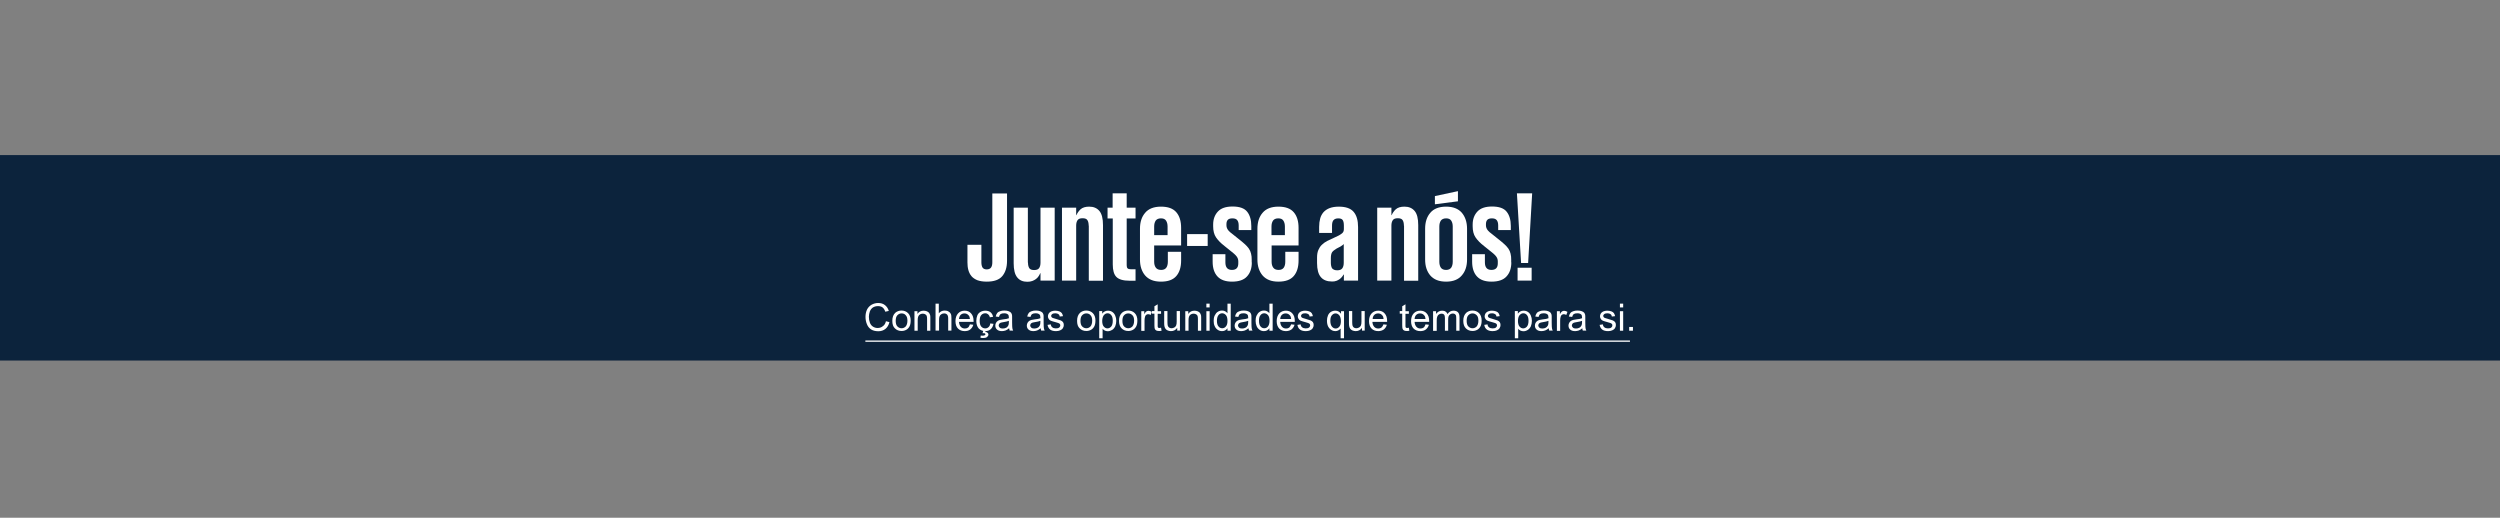
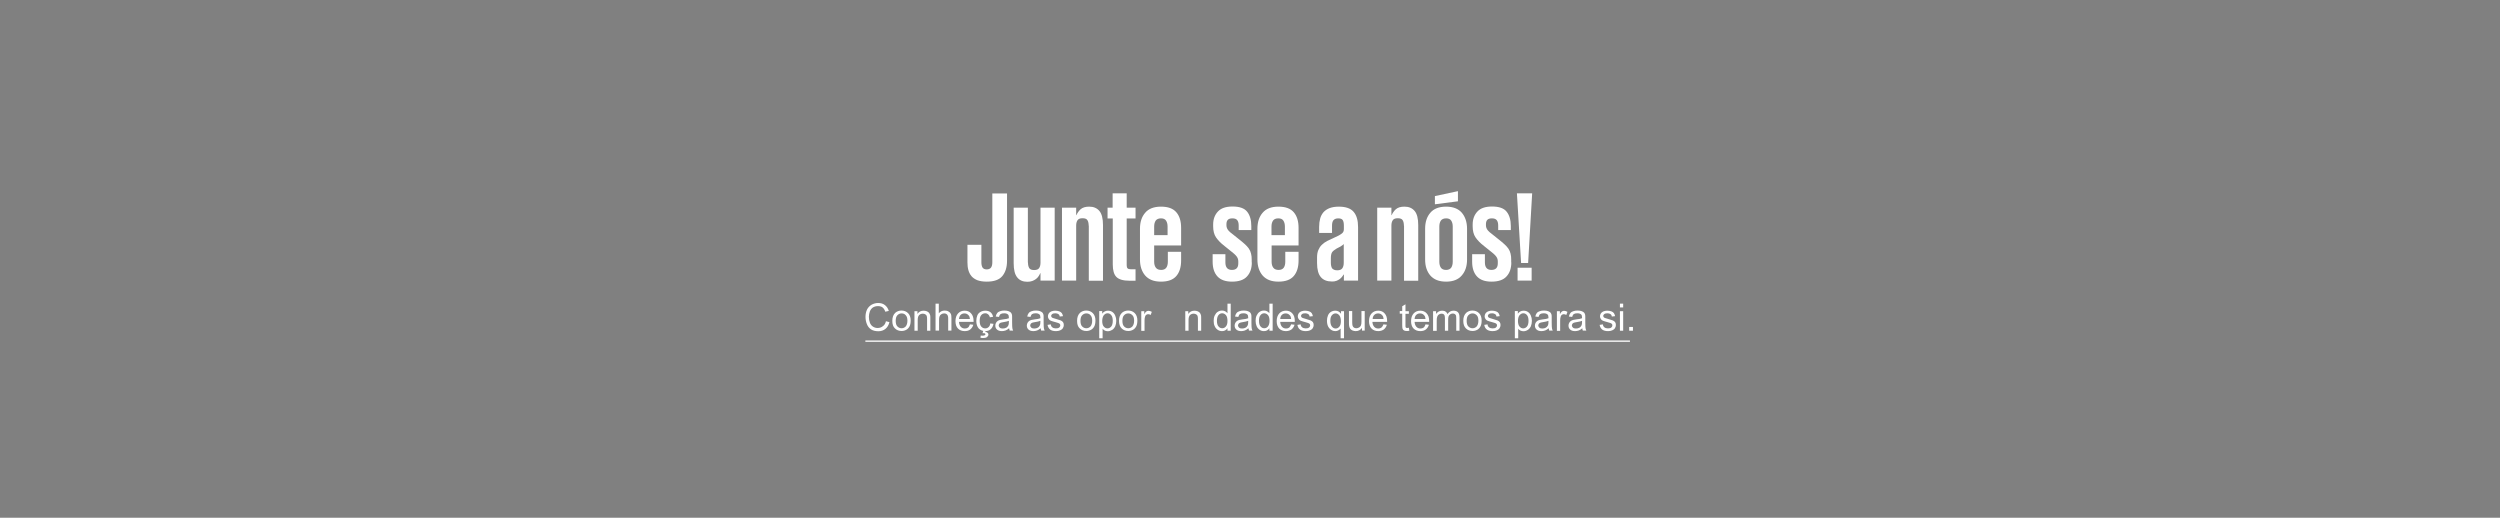
<svg xmlns="http://www.w3.org/2000/svg" version="1.1" id="Layer_1" x="0px" y="0px" viewBox="0 0 1920 397.6" style="enable-background:new 0 0 1920 397.6;" xml:space="preserve">
  <rect x="0" y="0" width="1920" height="397.6" fill="#808080" stroke="none" />
  <style type="text/css">
	.st0{fill:#1E49E2;}
	.st1{fill:#FD349C;}
	.st2{fill:#510DBC;}
	.st3{fill:#00B8F5;}
	.st4{fill:#0C233C;}
	.st5{fill:#929497;}
	.st6{fill:none;stroke:#FFFFFF;stroke-miterlimit:10;}
	.st7{fill:#FFFFFF;}
</style>
-   <rect x="-1.7" y="119.1" class="st4" width="1923.3" height="157.8" />
  <g>
    <path class="st7" d="M773.4,148.5v51.8c0,4.9-1.2,8.8-3.6,11.7c-2.4,2.9-6.4,4.3-12,4.3c-2.9,0-5.3-0.4-7.2-1.1   c-1.9-0.8-3.4-1.8-4.5-3.1c-1.1-1.3-1.9-2.9-2.4-4.7c-0.5-1.8-0.7-3.8-0.7-5.9V188h10.7v13.5c0,1.7,0.3,3,0.9,4   c0.6,0.9,1.7,1.4,3.2,1.4c1.5,0,2.6-0.5,3.3-1.4c0.7-1,1-2.3,1-4v-52.9H773.4z" />
    <path class="st7" d="M789.5,201.7c0,1.7,0.3,3.1,0.9,4.1c0.6,1.1,1.9,1.6,3.8,1.6c1.9,0,3.2-0.5,3.9-1.6c0.7-1.1,1-2.4,1-4.1v-42.2   H810v56h-10.9v-5.7h-0.2c-0.3,0.8-0.8,1.6-1.3,2.4c-0.5,0.8-1.2,1.5-2,2.1s-1.7,1.1-2.8,1.5c-1.1,0.4-2.4,0.6-3.8,0.6   c-3.4,0-6-1.1-7.8-3.4c-1.8-2.2-2.7-5.8-2.7-10.8v-42.7h10.9V201.7z" />
    <path class="st7" d="M836.1,173.3c0-1.7-0.3-3.1-0.9-4.1c-0.6-1.1-1.9-1.6-3.8-1.6c-1.9,0-3.2,0.5-3.9,1.6c-0.7,1.1-1,2.4-1,4.1   v42.2h-10.9v-56h10.9v5.7h0.2c0.7-1.6,1.7-3.1,3.2-4.5c1.5-1.3,3.7-2,6.6-2c3.4,0,6,1.1,7.9,3.4c1.8,2.2,2.7,5.8,2.7,10.8v42.7   h-10.9V173.3z" />
    <path class="st7" d="M850.5,159.5h4v-11h10.8v11h6.8v8.3h-6.8v35.9c0,1.1,0.2,1.9,0.7,2.4c0.5,0.5,1.4,0.7,2.6,0.7h3.5v8.8h-4.6   c-4.9,0-8.2-1-10.1-2.9c-1.9-1.9-2.8-5.1-2.8-9.6v-35.3h-4V159.5z" />
    <path class="st7" d="M907.1,193.4v6.6c0,5.1-1.2,9.1-3.7,12c-2.5,2.9-6.4,4.3-11.8,4.3c-2.7,0-5.1-0.4-7.1-1.2c-2-0.8-3.7-2-5-3.5   c-1.3-1.5-2.3-3.3-3-5.4c-0.7-2.1-1-4.4-1-6.9v-23.6c0-5.1,1.3-9.2,4-12.3c2.6-3.1,6.7-4.7,12.1-4.7c5.4,0,9.3,1.4,11.8,4.3   c2.5,2.9,3.7,6.9,3.7,12v13.5h-20.7V201c0,1.9,0.4,3.4,1.3,4.6c0.9,1.2,2.3,1.7,4.1,1.7c1.8,0,3.1-0.6,3.9-1.7   c0.8-1.1,1.2-2.7,1.2-4.6v-7.6H907.1z M886.4,180.6h10.3V174c0-1.9-0.4-3.4-1.2-4.6c-0.8-1.2-2.1-1.7-3.9-1.7c-1.8,0-3.2,0.6-4,1.7   c-0.8,1.2-1.2,2.7-1.2,4.6V180.6z" />
-     <path class="st7" d="M911.7,179.8h15.8v9.1h-15.8V179.8z" />
    <path class="st7" d="M961.4,201.5c0,4.5-1.2,8.1-3.7,10.8c-2.4,2.7-6.3,4-11.5,4c-5,0-8.7-1.3-11.2-4c-2.5-2.7-3.7-6.5-3.7-11.3   v-5.8h9.8v6.3c0,3.9,1.7,5.8,5,5.8c3.3,0,4.9-1.7,4.9-5v-1.6c0-1.4-0.4-2.6-1.3-3.8c-0.9-1.2-2.6-2.7-5.1-4.6l-4.1-3.3   c-2.9-2.2-5.1-4.5-6.6-6.7c-1.5-2.2-2.2-5.1-2.2-8.5v-1.4c0-4,1.2-7.3,3.6-9.9c2.4-2.6,6.1-3.9,11.3-3.9c5.3,0,9.1,1.3,11.2,4   c2.1,2.6,3.2,6.3,3.2,11v3.1h-9.7v-3.6c0-1.8-0.4-3.1-1.1-4c-0.7-0.9-1.9-1.4-3.7-1.4c-1.7,0-2.9,0.4-3.6,1.2c-0.7,0.8-1,1.9-1,3.2   v0.9c0,1.3,0.4,2.5,1.2,3.6c0.8,1.1,2.1,2.2,4,3.6l4,3.2c1.9,1.5,3.5,2.8,4.8,4c1.3,1.2,2.4,2.3,3.2,3.5c0.8,1.2,1.4,2.5,1.7,3.9   c0.4,1.4,0.5,3,0.5,4.9V201.5z" />
    <path class="st7" d="M997.3,193.4v6.6c0,5.1-1.2,9.1-3.7,12c-2.5,2.9-6.4,4.3-11.8,4.3c-2.7,0-5.1-0.4-7.1-1.2c-2-0.8-3.7-2-5-3.5   c-1.3-1.5-2.3-3.3-3-5.4c-0.7-2.1-1-4.4-1-6.9v-23.6c0-5.1,1.3-9.2,4-12.3c2.6-3.1,6.7-4.7,12.1-4.7c5.4,0,9.3,1.4,11.8,4.3   c2.5,2.9,3.7,6.9,3.7,12v13.5h-20.7V201c0,1.9,0.4,3.4,1.3,4.6c0.9,1.2,2.3,1.7,4.1,1.7c1.8,0,3.1-0.6,3.9-1.7   c0.8-1.1,1.2-2.7,1.2-4.6v-7.6H997.3z M976.5,180.6h10.3V174c0-1.9-0.4-3.4-1.2-4.6c-0.8-1.2-2.1-1.7-3.9-1.7c-1.8,0-3.2,0.6-4,1.7   c-0.8,1.2-1.2,2.7-1.2,4.6V180.6z" />
    <path class="st7" d="M1032.1,215.5v-4.6h-0.3c-0.3,0.6-0.7,1.2-1.2,1.8c-0.5,0.6-1.1,1.2-1.8,1.7c-0.7,0.5-1.6,1-2.5,1.3   c-1,0.4-2.1,0.5-3.3,0.5c-3.8,0-6.7-1.1-8.6-3.4c-1.9-2.2-2.9-5.8-2.9-10.8v-4.2c0-2.3,0.3-4.2,1-5.8c0.7-1.6,1.5-2.9,2.7-4   c1.1-1.1,2.5-2.1,4-2.9c1.6-0.8,3.3-1.6,5.1-2.4c1.6-0.7,3-1.4,4-1.9c1-0.6,1.8-1.1,2.4-1.6c0.6-0.5,0.9-1,1.1-1.5   c0.2-0.5,0.3-1.1,0.3-1.8v-2.6c0-2-0.3-3.4-0.9-4.3c-0.6-0.9-1.8-1.3-3.4-1.3c-1.7,0-2.9,0.5-3.7,1.4c-0.8,1-1.1,2.4-1.1,4.3v5.5   h-9.9v-4.7c0-2.4,0.3-4.5,0.8-6.4c0.5-1.9,1.4-3.5,2.6-4.9c1.2-1.3,2.8-2.4,4.7-3.1c1.9-0.7,4.2-1.1,7-1.1c5.3,0,9.1,1.3,11.4,4   s3.4,6.6,3.4,11.7v41.1H1032.1z M1027,207.6c2,0,3.3-0.6,4-1.7c0.7-1.1,1-2.5,1-4.2v-14.3c-0.2,0.3-0.4,0.5-0.7,0.7   c-0.3,0.2-0.6,0.4-1,0.7c-0.4,0.3-0.9,0.6-1.5,0.9c-0.6,0.3-1.4,0.7-2.3,1.2c-1.7,1-2.9,2-3.5,2.9c-0.6,1-0.9,2.5-0.9,4.5v3.5   c0,1.7,0.3,3.1,0.9,4.2C1023.8,207,1025.1,207.6,1027,207.6z" />
    <path class="st7" d="M1078.2,173.3c0-1.7-0.3-3.1-0.9-4.1c-0.6-1.1-1.9-1.6-3.8-1.6c-1.9,0-3.2,0.5-3.9,1.6c-0.7,1.1-1,2.4-1,4.1   v42.2h-10.9v-56h10.9v5.7h0.2c0.7-1.6,1.7-3.1,3.2-4.5c1.5-1.3,3.7-2,6.6-2c3.4,0,6,1.1,7.9,3.4c1.8,2.2,2.7,5.8,2.7,10.8v42.7   h-10.9V173.3z" />
    <path class="st7" d="M1110.6,216.3c-2.7,0-5.1-0.4-7.1-1.2c-2-0.8-3.7-2-5-3.5c-1.3-1.5-2.3-3.3-3-5.4c-0.7-2.1-1-4.4-1-6.9v-23.6   c0-5.1,1.3-9.2,4-12.3c2.6-3.1,6.7-4.7,12.1-4.7c5.4,0,9.4,1.6,12.1,4.7c2.6,3.1,4,7.2,4,12.3v23.6c0,5-1.3,9.1-4,12.2   C1120,214.7,1116,216.3,1110.6,216.3z M1119.7,154.6l-17.7,2.3v-6.3l17.7-3.8V154.6z M1110.6,207.3c1.8,0,3.1-0.6,3.9-1.7   c0.8-1.2,1.2-2.7,1.2-4.6v-27c0-1.9-0.4-3.4-1.2-4.6c-0.8-1.2-2.1-1.7-3.9-1.7c-1.8,0-3.2,0.6-4,1.7c-0.8,1.2-1.2,2.7-1.2,4.6v27   c0,1.9,0.4,3.4,1.2,4.6C1107.4,206.7,1108.7,207.3,1110.6,207.3z" />
    <path class="st7" d="M1160.7,201.5c0,4.5-1.2,8.1-3.7,10.8c-2.4,2.7-6.3,4-11.5,4c-5,0-8.7-1.3-11.2-4c-2.5-2.7-3.7-6.5-3.7-11.3   v-5.8h9.8v6.3c0,3.9,1.7,5.8,5,5.8c3.3,0,4.9-1.7,4.9-5v-1.6c0-1.4-0.4-2.6-1.3-3.8c-0.9-1.2-2.6-2.7-5.1-4.6l-4.1-3.3   c-2.9-2.2-5.1-4.5-6.6-6.7c-1.5-2.2-2.2-5.1-2.2-8.5v-1.4c0-4,1.2-7.3,3.6-9.9c2.4-2.6,6.1-3.9,11.3-3.9c5.3,0,9.1,1.3,11.2,4   c2.1,2.6,3.2,6.3,3.2,11v3.1h-9.7v-3.6c0-1.8-0.4-3.1-1.1-4c-0.7-0.9-1.9-1.4-3.7-1.4c-1.7,0-2.9,0.4-3.6,1.2c-0.7,0.8-1,1.9-1,3.2   v0.9c0,1.3,0.4,2.5,1.2,3.6c0.8,1.1,2.1,2.2,4,3.6l4,3.2c1.9,1.5,3.5,2.8,4.8,4c1.3,1.2,2.4,2.3,3.2,3.5c0.8,1.2,1.4,2.5,1.7,3.9   c0.4,1.4,0.5,3,0.5,4.9V201.5z" />
    <path class="st7" d="M1165,148.5h11.7l-3.1,53.5h-5.4L1165,148.5z M1165.5,205.6h10.8v9.9h-10.8V205.6z" />
  </g>
  <g>
    <path class="st7" d="M680.4,246.7l2.7,0.7c-0.6,2.3-1.6,4-3.1,5.2s-3.3,1.8-5.5,1.8c-2.2,0-4.1-0.5-5.5-1.4c-1.4-0.9-2.5-2.2-3.2-4   c-0.7-1.7-1.1-3.6-1.1-5.6c0-2.2,0.4-4,1.2-5.7c0.8-1.6,2-2.8,3.5-3.7c1.5-0.8,3.2-1.3,5-1.3c2.1,0,3.8,0.5,5.2,1.6   c1.4,1.1,2.4,2.5,3,4.5l-2.7,0.6c-0.5-1.5-1.2-2.6-2.1-3.3c-0.9-0.7-2.1-1-3.5-1c-1.6,0-2.9,0.4-4,1.1c-1.1,0.8-1.8,1.8-2.3,3.1   c-0.4,1.3-0.7,2.6-0.7,4c0,1.8,0.3,3.3,0.8,4.6c0.5,1.3,1.3,2.3,2.4,3c1.1,0.7,2.3,1,3.5,1c1.5,0,2.8-0.4,3.9-1.3   C679.3,249.7,680,248.4,680.4,246.7z" />
    <path class="st7" d="M685.3,246.4c0-2.8,0.8-4.8,2.3-6.2c1.3-1.1,2.9-1.7,4.7-1.7c2.1,0,3.8,0.7,5.1,2s2,3.2,2,5.6   c0,1.9-0.3,3.5-0.9,4.6c-0.6,1.1-1.4,2-2.5,2.6c-1.1,0.6-2.3,0.9-3.6,0.9c-2.1,0-3.8-0.7-5.1-2C685.9,250.9,685.3,249,685.3,246.4z    M687.9,246.4c0,1.9,0.4,3.4,1.3,4.3s1.9,1.4,3.2,1.4c1.3,0,2.3-0.5,3.2-1.4c0.8-1,1.3-2.4,1.3-4.4c0-1.9-0.4-3.3-1.3-4.2   c-0.8-1-1.9-1.4-3.2-1.4c-1.3,0-2.3,0.5-3.2,1.4S687.9,244.5,687.9,246.4z" />
    <path class="st7" d="M702.3,254v-15h2.3v2.1c1.1-1.7,2.7-2.5,4.8-2.5c0.9,0,1.7,0.2,2.5,0.5c0.8,0.3,1.3,0.8,1.7,1.3   c0.4,0.5,0.6,1.2,0.8,1.9c0.1,0.5,0.1,1.3,0.1,2.5v9.2H712v-9.1c0-1-0.1-1.8-0.3-2.3s-0.5-0.9-1.1-1.2c-0.5-0.3-1.1-0.5-1.8-0.5   c-1.1,0-2,0.3-2.8,1c-0.8,0.7-1.2,2-1.2,3.9v8.2H702.3z" />
    <path class="st7" d="M718.5,254v-20.8h2.5v7.4c1.2-1.4,2.7-2.1,4.5-2.1c1.1,0,2.1,0.2,2.9,0.7c0.8,0.4,1.4,1,1.8,1.8   c0.4,0.8,0.5,1.9,0.5,3.4v9.5h-2.5v-9.5c0-1.3-0.3-2.2-0.8-2.8c-0.6-0.6-1.3-0.9-2.3-0.9c-0.8,0-1.5,0.2-2.1,0.6   c-0.7,0.4-1.1,0.9-1.4,1.6c-0.3,0.7-0.4,1.6-0.4,2.8v8.2H718.5z" />
    <path class="st7" d="M744.9,249.1l2.6,0.3c-0.4,1.5-1.2,2.7-2.3,3.6s-2.6,1.3-4.3,1.3c-2.2,0-3.9-0.7-5.2-2s-1.9-3.3-1.9-5.7   c0-2.5,0.7-4.5,2-5.9s3-2.1,5.1-2.1c2,0,3.7,0.7,4.9,2.1c1.3,1.4,1.9,3.3,1.9,5.8c0,0.2,0,0.4,0,0.7h-11.2c0.1,1.7,0.6,2.9,1.4,3.8   c0.8,0.9,1.9,1.3,3.1,1.3c0.9,0,1.7-0.2,2.4-0.7S744.5,250.2,744.9,249.1z M736.5,245h8.4c-0.1-1.3-0.4-2.2-1-2.8   c-0.8-1-1.9-1.5-3.2-1.5c-1.2,0-2.2,0.4-3,1.2C737.1,242.6,736.6,243.7,736.5,245z" />
    <path class="st7" d="M760.5,248.4l2.5,0.3c-0.3,1.7-1,3.1-2.1,4.1c-1.1,1-2.5,1.5-4.2,1.5c-2.1,0-3.7-0.7-5-2   c-1.2-1.3-1.9-3.3-1.9-5.8c0-1.6,0.3-3,0.8-4.3c0.5-1.2,1.4-2.1,2.5-2.7c1.1-0.6,2.3-0.9,3.6-0.9c1.6,0,3,0.4,4,1.2   c1,0.8,1.7,2,2,3.5l-2.5,0.4c-0.2-1-0.7-1.8-1.3-2.3s-1.3-0.8-2.2-0.8c-1.3,0-2.3,0.5-3.1,1.4c-0.8,0.9-1.2,2.4-1.2,4.4   c0,2,0.4,3.5,1.2,4.4c0.8,0.9,1.8,1.4,3,1.4c1,0,1.8-0.3,2.5-0.9C759.9,250.7,760.4,249.7,760.5,248.4z M754.6,255.9l0.7-2.5h1.9   l-0.5,1.5c0.8,0.1,1.4,0.3,1.8,0.7s0.6,0.8,0.6,1.3c0,0.7-0.3,1.3-1,1.9s-1.7,0.8-3.1,0.8c-0.8,0-1.5-0.1-2-0.2l0.2-1.7   c0.6,0,1,0.1,1.3,0.1c0.9,0,1.5-0.1,1.9-0.4c0.3-0.2,0.4-0.4,0.4-0.7c0-0.2-0.1-0.3-0.2-0.5c-0.1-0.1-0.3-0.2-0.6-0.3   C755.8,255.9,755.3,255.9,754.6,255.9z" />
    <path class="st7" d="M775,252.1c-0.9,0.8-1.9,1.4-2.7,1.7c-0.9,0.3-1.8,0.5-2.8,0.5c-1.7,0-2.9-0.4-3.8-1.2   c-0.9-0.8-1.3-1.8-1.3-3.1c0-0.7,0.2-1.4,0.5-2c0.3-0.6,0.8-1.1,1.3-1.5c0.5-0.4,1.2-0.6,1.8-0.8c0.5-0.1,1.3-0.3,2.3-0.4   c2.1-0.2,3.6-0.5,4.5-0.9c0-0.3,0-0.6,0-0.7c0-1-0.2-1.8-0.7-2.2c-0.7-0.6-1.6-0.9-2.9-0.9c-1.2,0-2.1,0.2-2.7,0.6s-1,1.2-1.3,2.2   l-2.5-0.3c0.2-1.1,0.6-1.9,1.1-2.6s1.3-1.2,2.3-1.5c1-0.4,2.1-0.5,3.4-0.5c1.3,0,2.3,0.2,3.1,0.5c0.8,0.3,1.4,0.7,1.8,1.1   s0.6,1,0.8,1.7c0.1,0.4,0.1,1.2,0.1,2.4v3.4c0,2.4,0.1,3.9,0.2,4.5s0.3,1.2,0.6,1.8h-2.7C775.3,253.4,775.1,252.8,775,252.1z    M774.8,246.4c-0.9,0.4-2.3,0.7-4.2,1c-1,0.2-1.8,0.3-2.2,0.5c-0.4,0.2-0.8,0.5-1,0.8c-0.2,0.4-0.4,0.8-0.4,1.2   c0,0.7,0.3,1.2,0.8,1.7c0.5,0.5,1.3,0.7,2.3,0.7c1,0,1.9-0.2,2.6-0.6c0.8-0.4,1.3-1,1.7-1.8c0.3-0.6,0.4-1.4,0.4-2.5V246.4z" />
    <path class="st7" d="M799.2,252.1c-0.9,0.8-1.9,1.4-2.7,1.7c-0.9,0.3-1.8,0.5-2.8,0.5c-1.7,0-2.9-0.4-3.8-1.2   c-0.9-0.8-1.3-1.8-1.3-3.1c0-0.7,0.2-1.4,0.5-2c0.3-0.6,0.8-1.1,1.3-1.5c0.5-0.4,1.2-0.6,1.8-0.8c0.5-0.1,1.3-0.3,2.3-0.4   c2.1-0.2,3.6-0.5,4.5-0.9c0-0.3,0-0.6,0-0.7c0-1-0.2-1.8-0.7-2.2c-0.7-0.6-1.6-0.9-2.9-0.9c-1.2,0-2.1,0.2-2.7,0.6s-1,1.2-1.3,2.2   l-2.5-0.3c0.2-1.1,0.6-1.9,1.1-2.6s1.3-1.2,2.3-1.5c1-0.4,2.1-0.5,3.4-0.5c1.3,0,2.3,0.2,3.1,0.5c0.8,0.3,1.4,0.7,1.8,1.1   s0.6,1,0.8,1.7c0.1,0.4,0.1,1.2,0.1,2.4v3.4c0,2.4,0.1,3.9,0.2,4.5s0.3,1.2,0.6,1.8h-2.7C799.5,253.4,799.3,252.8,799.2,252.1z    M799,246.4c-0.9,0.4-2.3,0.7-4.2,1c-1,0.2-1.8,0.3-2.2,0.5c-0.4,0.2-0.8,0.5-1,0.8c-0.2,0.4-0.4,0.8-0.4,1.2   c0,0.7,0.3,1.2,0.8,1.7c0.5,0.5,1.3,0.7,2.3,0.7c1,0,1.9-0.2,2.6-0.6c0.8-0.4,1.3-1,1.7-1.8c0.3-0.6,0.4-1.4,0.4-2.5V246.4z" />
    <path class="st7" d="M804.5,249.5l2.5-0.4c0.1,1,0.5,1.8,1.2,2.3c0.6,0.5,1.6,0.8,2.7,0.8c1.2,0,2-0.2,2.6-0.7s0.8-1,0.8-1.7   c0-0.6-0.2-1-0.8-1.4c-0.3-0.2-1.2-0.5-2.6-0.9c-1.9-0.5-3.2-0.9-3.9-1.2s-1.3-0.8-1.6-1.4c-0.4-0.6-0.6-1.3-0.6-2   c0-0.7,0.2-1.3,0.5-1.9s0.7-1,1.3-1.4c0.4-0.3,0.9-0.5,1.6-0.7c0.7-0.2,1.4-0.3,2.2-0.3c1.2,0,2.2,0.2,3.1,0.5   c0.9,0.3,1.5,0.8,2,1.4c0.4,0.6,0.7,1.4,0.9,2.3l-2.5,0.3c-0.1-0.8-0.4-1.4-1-1.8c-0.5-0.4-1.3-0.7-2.3-0.7c-1.2,0-2,0.2-2.5,0.6   c-0.5,0.4-0.8,0.8-0.8,1.4c0,0.3,0.1,0.6,0.3,0.9c0.2,0.3,0.5,0.5,1,0.7c0.3,0.1,1,0.3,2.3,0.7c1.8,0.5,3.1,0.9,3.8,1.2   c0.7,0.3,1.3,0.8,1.7,1.3c0.4,0.6,0.6,1.3,0.6,2.2c0,0.8-0.2,1.6-0.7,2.4c-0.5,0.8-1.2,1.3-2.1,1.7c-0.9,0.4-2,0.6-3.2,0.6   c-2,0-3.4-0.4-4.5-1.2C805.5,252.3,804.8,251.1,804.5,249.5z" />
    <path class="st7" d="M827.2,246.4c0-2.8,0.8-4.8,2.3-6.2c1.3-1.1,2.9-1.7,4.7-1.7c2.1,0,3.8,0.7,5.1,2s2,3.2,2,5.6   c0,1.9-0.3,3.5-0.9,4.6c-0.6,1.1-1.4,2-2.5,2.6c-1.1,0.6-2.3,0.9-3.6,0.9c-2.1,0-3.8-0.7-5.1-2C827.8,250.9,827.2,249,827.2,246.4z    M829.8,246.4c0,1.9,0.4,3.4,1.3,4.3s1.9,1.4,3.2,1.4c1.3,0,2.3-0.5,3.2-1.4c0.8-1,1.3-2.4,1.3-4.4c0-1.9-0.4-3.3-1.3-4.2   c-0.8-1-1.9-1.4-3.2-1.4c-1.3,0-2.3,0.5-3.2,1.4S829.8,244.5,829.8,246.4z" />
    <path class="st7" d="M844.2,259.7v-20.8h2.3v2c0.5-0.8,1.2-1.3,1.9-1.7c0.7-0.4,1.5-0.6,2.5-0.6c1.3,0,2.4,0.3,3.4,1   s1.7,1.6,2.2,2.8c0.5,1.2,0.8,2.5,0.8,4c0,1.5-0.3,2.9-0.8,4.2c-0.6,1.2-1.4,2.2-2.4,2.8s-2.2,1-3.3,1c-0.8,0-1.6-0.2-2.3-0.5   c-0.7-0.4-1.2-0.8-1.7-1.4v7.3H844.2z M846.5,246.5c0,1.9,0.4,3.4,1.2,4.3s1.7,1.4,2.8,1.4c1.1,0,2.1-0.5,2.9-1.4   c0.8-1,1.2-2.4,1.2-4.5c0-1.9-0.4-3.4-1.2-4.3c-0.8-1-1.7-1.4-2.8-1.4c-1.1,0-2,0.5-2.9,1.5C847,243.1,846.5,244.6,846.5,246.5z" />
    <path class="st7" d="M859.4,246.4c0-2.8,0.8-4.8,2.3-6.2c1.3-1.1,2.9-1.7,4.7-1.7c2.1,0,3.8,0.7,5.1,2s2,3.2,2,5.6   c0,1.9-0.3,3.5-0.9,4.6c-0.6,1.1-1.4,2-2.5,2.6c-1.1,0.6-2.3,0.9-3.6,0.9c-2.1,0-3.8-0.7-5.1-2C860.1,250.9,859.4,249,859.4,246.4z    M862,246.4c0,1.9,0.4,3.4,1.3,4.3s1.9,1.4,3.2,1.4c1.3,0,2.3-0.5,3.2-1.4c0.8-1,1.3-2.4,1.3-4.4c0-1.9-0.4-3.3-1.3-4.2   s-1.9-1.4-3.2-1.4c-1.3,0-2.3,0.5-3.2,1.4S862,244.5,862,246.4z" />
    <path class="st7" d="M876.5,254v-15h2.3v2.3c0.6-1.1,1.1-1.8,1.6-2.1c0.5-0.3,1-0.5,1.6-0.5c0.9,0,1.7,0.3,2.6,0.8l-0.9,2.4   c-0.6-0.4-1.2-0.6-1.9-0.6c-0.6,0-1.1,0.2-1.5,0.5c-0.4,0.3-0.8,0.8-0.9,1.4c-0.3,0.9-0.4,1.9-0.4,3v7.9H876.5z" />
-     <path class="st7" d="M891.7,251.7l0.4,2.3c-0.7,0.2-1.4,0.2-1.9,0.2c-0.9,0-1.6-0.1-2.2-0.4c-0.5-0.3-0.9-0.7-1.1-1.2   c-0.2-0.5-0.3-1.5-0.3-3v-8.7h-1.9v-2h1.9v-3.7l2.5-1.5v5.3h2.6v2h-2.6v8.8c0,0.7,0,1.2,0.1,1.4s0.2,0.4,0.4,0.5   c0.2,0.1,0.5,0.2,0.9,0.2C890.9,251.8,891.2,251.7,891.7,251.7z" />
-     <path class="st7" d="M904.1,254v-2.2c-1.2,1.7-2.8,2.5-4.8,2.5c-0.9,0-1.7-0.2-2.5-0.5c-0.8-0.3-1.3-0.8-1.7-1.3   c-0.4-0.5-0.6-1.1-0.8-1.9c-0.1-0.5-0.2-1.3-0.2-2.4v-9.3h2.5v8.3c0,1.3,0.1,2.2,0.2,2.7c0.2,0.7,0.5,1.2,1,1.6   c0.5,0.4,1.2,0.6,1.9,0.6s1.5-0.2,2.2-0.6s1.1-0.9,1.4-1.6s0.4-1.7,0.4-2.9v-8.1h2.5v15H904.1z" />
    <path class="st7" d="M910.3,254v-15h2.3v2.1c1.1-1.7,2.7-2.5,4.8-2.5c0.9,0,1.7,0.2,2.5,0.5c0.8,0.3,1.3,0.8,1.7,1.3   c0.4,0.5,0.6,1.2,0.8,1.9c0.1,0.5,0.1,1.3,0.1,2.5v9.2H920v-9.1c0-1-0.1-1.8-0.3-2.3s-0.5-0.9-1.1-1.2c-0.5-0.3-1.1-0.5-1.8-0.5   c-1.1,0-2,0.3-2.8,1c-0.8,0.7-1.2,2-1.2,3.9v8.2H910.3z" />
-     <path class="st7" d="M926.5,236.1v-2.9h2.5v2.9H926.5z M926.5,254v-15h2.5v15H926.5z" />
    <path class="st7" d="M942.7,254v-1.9c-1,1.5-2.4,2.2-4.2,2.2c-1.2,0-2.3-0.3-3.3-1c-1-0.7-1.8-1.6-2.3-2.8   c-0.6-1.2-0.8-2.5-0.8-4.1c0-1.5,0.2-2.9,0.8-4.1s1.3-2.2,2.3-2.8c1-0.7,2.1-1,3.4-1c0.9,0,1.7,0.2,2.4,0.6   c0.7,0.4,1.3,0.9,1.7,1.5v-7.4h2.5V254H942.7z M934.6,246.4c0,1.9,0.4,3.4,1.2,4.3c0.8,1,1.8,1.4,2.9,1.4c1.1,0,2.1-0.5,2.8-1.4   c0.8-0.9,1.2-2.3,1.2-4.2c0-2.1-0.4-3.6-1.2-4.5s-1.8-1.4-2.9-1.4c-1.1,0-2.1,0.5-2.8,1.4C935,243,934.6,244.5,934.6,246.4z" />
    <path class="st7" d="M958.8,252.1c-0.9,0.8-1.9,1.4-2.7,1.7c-0.9,0.3-1.8,0.5-2.8,0.5c-1.7,0-2.9-0.4-3.8-1.2   c-0.9-0.8-1.3-1.8-1.3-3.1c0-0.7,0.2-1.4,0.5-2c0.3-0.6,0.8-1.1,1.3-1.5c0.5-0.4,1.2-0.6,1.8-0.8c0.5-0.1,1.3-0.3,2.3-0.4   c2.1-0.2,3.6-0.5,4.5-0.9c0-0.3,0-0.6,0-0.7c0-1-0.2-1.8-0.7-2.2c-0.7-0.6-1.6-0.9-2.9-0.9c-1.2,0-2.1,0.2-2.7,0.6s-1,1.2-1.3,2.2   l-2.5-0.3c0.2-1.1,0.6-1.9,1.1-2.6s1.3-1.2,2.3-1.5c1-0.4,2.1-0.5,3.4-0.5c1.3,0,2.3,0.2,3.1,0.5c0.8,0.3,1.4,0.7,1.8,1.1   s0.6,1,0.8,1.7c0.1,0.4,0.1,1.2,0.1,2.4v3.4c0,2.4,0.1,3.9,0.2,4.5s0.3,1.2,0.6,1.8h-2.7C959.1,253.4,958.9,252.8,958.8,252.1z    M958.6,246.4c-0.9,0.4-2.3,0.7-4.2,1c-1,0.2-1.8,0.3-2.2,0.5c-0.4,0.2-0.8,0.5-1,0.8c-0.2,0.4-0.4,0.8-0.4,1.2   c0,0.7,0.3,1.2,0.8,1.7c0.5,0.5,1.3,0.7,2.3,0.7c1,0,1.9-0.2,2.6-0.6c0.8-0.4,1.3-1,1.7-1.8c0.3-0.6,0.4-1.4,0.4-2.5V246.4z" />
    <path class="st7" d="M974.9,254v-1.9c-1,1.5-2.4,2.2-4.2,2.2c-1.2,0-2.3-0.3-3.3-1s-1.8-1.6-2.3-2.8s-0.8-2.5-0.8-4.1   c0-1.5,0.2-2.9,0.8-4.1s1.3-2.2,2.3-2.8c1-0.7,2.1-1,3.4-1c0.9,0,1.7,0.2,2.4,0.6c0.7,0.4,1.3,0.9,1.7,1.5v-7.4h2.5V254H974.9z    M966.9,246.4c0,1.9,0.4,3.4,1.2,4.3c0.8,1,1.8,1.4,2.9,1.4c1.1,0,2.1-0.5,2.8-1.4s1.2-2.3,1.2-4.2c0-2.1-0.4-3.6-1.2-4.5   s-1.8-1.4-2.9-1.4c-1.1,0-2.1,0.5-2.8,1.4C967.2,243,966.9,244.5,966.9,246.4z" />
    <path class="st7" d="M991.6,249.1l2.6,0.3c-0.4,1.5-1.2,2.7-2.3,3.6c-1.1,0.8-2.6,1.3-4.3,1.3c-2.2,0-3.9-0.7-5.2-2   c-1.3-1.4-1.9-3.3-1.9-5.7c0-2.5,0.7-4.5,2-5.9s3-2.1,5.1-2.1c2,0,3.7,0.7,4.9,2.1c1.3,1.4,1.9,3.3,1.9,5.8c0,0.2,0,0.4,0,0.7   h-11.2c0.1,1.7,0.6,2.9,1.4,3.8c0.8,0.9,1.9,1.3,3.1,1.3c0.9,0,1.7-0.2,2.4-0.7C990.7,251,991.2,250.2,991.6,249.1z M983.2,245h8.4   c-0.1-1.3-0.4-2.2-1-2.8c-0.8-1-1.9-1.5-3.2-1.5c-1.2,0-2.2,0.4-3,1.2C983.7,242.6,983.3,243.7,983.2,245z" />
    <path class="st7" d="M996.4,249.5l2.5-0.4c0.1,1,0.5,1.8,1.2,2.3c0.6,0.5,1.6,0.8,2.7,0.8c1.2,0,2-0.2,2.6-0.7s0.8-1,0.8-1.7   c0-0.6-0.2-1-0.8-1.4c-0.3-0.2-1.2-0.5-2.6-0.9c-1.9-0.5-3.2-0.9-3.9-1.2c-0.7-0.3-1.3-0.8-1.6-1.4c-0.4-0.6-0.6-1.3-0.6-2   c0-0.7,0.2-1.3,0.5-1.9c0.3-0.6,0.7-1,1.3-1.4c0.4-0.3,0.9-0.5,1.6-0.7c0.7-0.2,1.4-0.3,2.2-0.3c1.2,0,2.2,0.2,3.1,0.5   s1.6,0.8,2,1.4c0.4,0.6,0.7,1.4,0.9,2.3l-2.5,0.3c-0.1-0.8-0.4-1.4-1-1.8s-1.3-0.7-2.3-0.7c-1.2,0-2,0.2-2.5,0.6   c-0.5,0.4-0.8,0.8-0.8,1.4c0,0.3,0.1,0.6,0.3,0.9c0.2,0.3,0.5,0.5,1,0.7c0.3,0.1,1,0.3,2.3,0.7c1.8,0.5,3.1,0.9,3.8,1.2   s1.3,0.8,1.7,1.3c0.4,0.6,0.6,1.3,0.6,2.2c0,0.8-0.2,1.6-0.7,2.4c-0.5,0.8-1.2,1.3-2.1,1.7c-0.9,0.4-2,0.6-3.2,0.6   c-2,0-3.4-0.4-4.5-1.2C997.3,252.3,996.7,251.1,996.4,249.5z" />
    <path class="st7" d="M1029.6,259.7v-7.4c-0.4,0.6-1,1-1.7,1.4c-0.7,0.4-1.5,0.6-2.3,0.6c-1.8,0-3.3-0.7-4.6-2.1   c-1.3-1.4-1.9-3.4-1.9-5.9c0-1.5,0.3-2.9,0.8-4.1c0.5-1.2,1.3-2.1,2.3-2.7c1-0.6,2.1-0.9,3.3-0.9c1.9,0,3.3,0.8,4.4,2.4v-2h2.3   v20.8H1029.6z M1021.7,246.4c0,1.9,0.4,3.4,1.2,4.4c0.8,1,1.8,1.5,2.9,1.5c1.1,0,2-0.5,2.8-1.4c0.8-0.9,1.2-2.3,1.2-4.2   c0-2-0.4-3.5-1.2-4.5c-0.8-1-1.8-1.5-2.9-1.5c-1.1,0-2,0.5-2.8,1.4S1021.7,244.4,1021.7,246.4z" />
    <path class="st7" d="M1046,254v-2.2c-1.2,1.7-2.8,2.5-4.8,2.5c-0.9,0-1.7-0.2-2.5-0.5s-1.3-0.8-1.7-1.3c-0.4-0.5-0.6-1.1-0.8-1.9   c-0.1-0.5-0.2-1.3-0.2-2.4v-9.3h2.5v8.3c0,1.3,0.1,2.2,0.2,2.7c0.2,0.7,0.5,1.2,1,1.6c0.5,0.4,1.2,0.6,1.9,0.6   c0.8,0,1.5-0.2,2.2-0.6c0.7-0.4,1.1-0.9,1.4-1.6c0.3-0.7,0.4-1.7,0.4-2.9v-8.1h2.5v15H1046z" />
    <path class="st7" d="M1062.5,249.1l2.6,0.3c-0.4,1.5-1.2,2.7-2.3,3.6c-1.1,0.8-2.6,1.3-4.3,1.3c-2.2,0-3.9-0.7-5.2-2   c-1.3-1.4-1.9-3.3-1.9-5.7c0-2.5,0.7-4.5,2-5.9s3-2.1,5.1-2.1c2,0,3.7,0.7,4.9,2.1c1.3,1.4,1.9,3.3,1.9,5.8c0,0.2,0,0.4,0,0.7H1054   c0.1,1.7,0.6,2.9,1.4,3.8c0.8,0.9,1.9,1.3,3.1,1.3c0.9,0,1.7-0.2,2.4-0.7C1061.6,251,1062.1,250.2,1062.5,249.1z M1054.2,245h8.4   c-0.1-1.3-0.4-2.2-1-2.8c-0.8-1-1.9-1.5-3.2-1.5c-1.2,0-2.2,0.4-3,1.2C1054.7,242.6,1054.2,243.7,1054.2,245z" />
    <path class="st7" d="M1082,251.7l0.4,2.3c-0.7,0.2-1.4,0.2-1.9,0.2c-0.9,0-1.6-0.1-2.2-0.4c-0.5-0.3-0.9-0.7-1.1-1.2   s-0.3-1.5-0.3-3v-8.7h-1.9v-2h1.9v-3.7l2.5-1.5v5.3h2.6v2h-2.6v8.8c0,0.7,0,1.2,0.1,1.4s0.2,0.4,0.4,0.5c0.2,0.1,0.5,0.2,0.9,0.2   C1081.1,251.8,1081.5,251.7,1082,251.7z" />
    <path class="st7" d="M1094.8,249.1l2.6,0.3c-0.4,1.5-1.2,2.7-2.3,3.6s-2.6,1.3-4.3,1.3c-2.2,0-3.9-0.7-5.2-2s-1.9-3.3-1.9-5.7   c0-2.5,0.7-4.5,2-5.9s3-2.1,5.1-2.1c2,0,3.7,0.7,4.9,2.1c1.3,1.4,1.9,3.3,1.9,5.8c0,0.2,0,0.4,0,0.7h-11.2c0.1,1.7,0.6,2.9,1.4,3.8   c0.8,0.9,1.9,1.3,3.1,1.3c0.9,0,1.7-0.2,2.4-0.7S1094.4,250.2,1094.8,249.1z M1086.4,245h8.4c-0.1-1.3-0.4-2.2-1-2.8   c-0.8-1-1.9-1.5-3.2-1.5c-1.2,0-2.2,0.4-3,1.2C1086.9,242.6,1086.5,243.7,1086.4,245z" />
    <path class="st7" d="M1100.6,254v-15h2.3v2.1c0.5-0.7,1.1-1.3,1.9-1.8c0.8-0.4,1.7-0.7,2.7-0.7c1.1,0,2,0.2,2.7,0.7   c0.7,0.5,1.2,1.1,1.5,1.9c1.2-1.8,2.7-2.6,4.6-2.6c1.5,0,2.6,0.4,3.4,1.2c0.8,0.8,1.2,2.1,1.2,3.8V254h-2.5v-9.5   c0-1-0.1-1.8-0.2-2.2s-0.5-0.8-0.9-1.1c-0.4-0.3-0.9-0.4-1.5-0.4c-1.1,0-1.9,0.4-2.6,1.1s-1,1.8-1,3.4v8.7h-2.5v-9.8   c0-1.1-0.2-2-0.6-2.5s-1.1-0.8-2-0.8c-0.7,0-1.4,0.2-2,0.6c-0.6,0.4-1,0.9-1.3,1.7c-0.3,0.7-0.4,1.8-0.4,3.1v7.8H1100.6z" />
    <path class="st7" d="M1123.8,246.4c0-2.8,0.8-4.8,2.3-6.2c1.3-1.1,2.9-1.7,4.7-1.7c2.1,0,3.8,0.7,5.1,2s2,3.2,2,5.6   c0,1.9-0.3,3.5-0.9,4.6c-0.6,1.1-1.4,2-2.5,2.6c-1.1,0.6-2.3,0.9-3.6,0.9c-2.1,0-3.8-0.7-5.1-2   C1124.5,250.9,1123.8,249,1123.8,246.4z M1126.4,246.4c0,1.9,0.4,3.4,1.3,4.3s1.9,1.4,3.2,1.4c1.3,0,2.3-0.5,3.2-1.4   c0.8-1,1.3-2.4,1.3-4.4c0-1.9-0.4-3.3-1.3-4.2s-1.9-1.4-3.2-1.4c-1.3,0-2.3,0.5-3.2,1.4S1126.4,244.5,1126.4,246.4z" />
    <path class="st7" d="M1139.9,249.5l2.5-0.4c0.1,1,0.5,1.8,1.2,2.3c0.6,0.5,1.6,0.8,2.7,0.8c1.2,0,2-0.2,2.6-0.7s0.8-1,0.8-1.7   c0-0.6-0.2-1-0.8-1.4c-0.3-0.2-1.2-0.5-2.6-0.9c-1.9-0.5-3.2-0.9-3.9-1.2c-0.7-0.3-1.3-0.8-1.6-1.4c-0.4-0.6-0.6-1.3-0.6-2   c0-0.7,0.2-1.3,0.5-1.9c0.3-0.6,0.7-1,1.3-1.4c0.4-0.3,0.9-0.5,1.6-0.7c0.7-0.2,1.4-0.3,2.2-0.3c1.2,0,2.2,0.2,3.1,0.5   s1.6,0.8,2,1.4c0.4,0.6,0.7,1.4,0.9,2.3l-2.5,0.3c-0.1-0.8-0.4-1.4-1-1.8s-1.3-0.7-2.3-0.7c-1.2,0-2,0.2-2.5,0.6   c-0.5,0.4-0.8,0.8-0.8,1.4c0,0.3,0.1,0.6,0.3,0.9c0.2,0.3,0.5,0.5,1,0.7c0.3,0.1,1,0.3,2.3,0.7c1.8,0.5,3.1,0.9,3.8,1.2   s1.3,0.8,1.7,1.3c0.4,0.6,0.6,1.3,0.6,2.2c0,0.8-0.2,1.6-0.7,2.4c-0.5,0.8-1.2,1.3-2.1,1.7c-0.9,0.4-2,0.6-3.2,0.6   c-2,0-3.4-0.4-4.5-1.2C1140.8,252.3,1140.2,251.1,1139.9,249.5z" />
    <path class="st7" d="M1163.4,259.7v-20.8h2.3v2c0.5-0.8,1.2-1.3,1.9-1.7c0.7-0.4,1.5-0.6,2.5-0.6c1.3,0,2.4,0.3,3.4,1   c1,0.7,1.7,1.6,2.2,2.8c0.5,1.2,0.8,2.5,0.8,4c0,1.5-0.3,2.9-0.8,4.2c-0.6,1.2-1.4,2.2-2.4,2.8c-1.1,0.7-2.2,1-3.3,1   c-0.8,0-1.6-0.2-2.3-0.5s-1.2-0.8-1.7-1.4v7.3H1163.4z M1165.8,246.5c0,1.9,0.4,3.4,1.2,4.3c0.8,0.9,1.7,1.4,2.8,1.4   c1.1,0,2.1-0.5,2.9-1.4c0.8-1,1.2-2.4,1.2-4.5c0-1.9-0.4-3.4-1.2-4.3c-0.8-1-1.7-1.4-2.8-1.4c-1.1,0-2,0.5-2.9,1.5   C1166.2,243.1,1165.8,244.6,1165.8,246.5z" />
    <path class="st7" d="M1189.4,252.1c-0.9,0.8-1.9,1.4-2.7,1.7c-0.9,0.3-1.8,0.5-2.8,0.5c-1.7,0-2.9-0.4-3.8-1.2   c-0.9-0.8-1.3-1.8-1.3-3.1c0-0.7,0.2-1.4,0.5-2c0.3-0.6,0.8-1.1,1.3-1.5s1.2-0.6,1.8-0.8c0.5-0.1,1.3-0.3,2.3-0.4   c2.1-0.2,3.6-0.5,4.5-0.9c0-0.3,0-0.6,0-0.7c0-1-0.2-1.8-0.7-2.2c-0.7-0.6-1.6-0.9-2.9-0.9c-1.2,0-2.1,0.2-2.7,0.6   c-0.6,0.4-1,1.2-1.3,2.2l-2.5-0.3c0.2-1.1,0.6-1.9,1.1-2.6c0.5-0.7,1.3-1.2,2.3-1.5c1-0.4,2.1-0.5,3.4-0.5c1.3,0,2.3,0.2,3.1,0.5   s1.4,0.7,1.8,1.1c0.4,0.5,0.6,1,0.8,1.7c0.1,0.4,0.1,1.2,0.1,2.4v3.4c0,2.4,0.1,3.9,0.2,4.5c0.1,0.6,0.3,1.2,0.6,1.8h-2.7   C1189.6,253.4,1189.5,252.8,1189.4,252.1z M1189.2,246.4c-0.9,0.4-2.3,0.7-4.2,1c-1,0.2-1.8,0.3-2.2,0.5c-0.4,0.2-0.8,0.5-1,0.8   s-0.4,0.8-0.4,1.2c0,0.7,0.3,1.2,0.8,1.7c0.5,0.5,1.3,0.7,2.3,0.7c1,0,1.9-0.2,2.6-0.6s1.3-1,1.7-1.8c0.3-0.6,0.4-1.4,0.4-2.5   V246.4z" />
    <path class="st7" d="M1195.7,254v-15h2.3v2.3c0.6-1.1,1.1-1.8,1.6-2.1c0.5-0.3,1-0.5,1.6-0.5c0.9,0,1.7,0.3,2.6,0.8l-0.9,2.4   c-0.6-0.4-1.2-0.6-1.9-0.6c-0.6,0-1.1,0.2-1.5,0.5s-0.8,0.8-0.9,1.4c-0.3,0.9-0.4,1.9-0.4,3v7.9H1195.7z" />
    <path class="st7" d="M1215.2,252.1c-0.9,0.8-1.9,1.4-2.7,1.7c-0.9,0.3-1.8,0.5-2.8,0.5c-1.7,0-2.9-0.4-3.8-1.2   c-0.9-0.8-1.3-1.8-1.3-3.1c0-0.7,0.2-1.4,0.5-2c0.3-0.6,0.8-1.1,1.3-1.5s1.2-0.6,1.8-0.8c0.5-0.1,1.3-0.3,2.3-0.4   c2.1-0.2,3.6-0.5,4.5-0.9c0-0.3,0-0.6,0-0.7c0-1-0.2-1.8-0.7-2.2c-0.7-0.6-1.6-0.9-2.9-0.9c-1.2,0-2.1,0.2-2.7,0.6   c-0.6,0.4-1,1.2-1.3,2.2l-2.5-0.3c0.2-1.1,0.6-1.9,1.1-2.6s1.3-1.2,2.3-1.5c1-0.4,2.1-0.5,3.4-0.5c1.3,0,2.3,0.2,3.1,0.5   c0.8,0.3,1.4,0.7,1.8,1.1s0.6,1,0.8,1.7c0.1,0.4,0.1,1.2,0.1,2.4v3.4c0,2.4,0.1,3.9,0.2,4.5c0.1,0.6,0.3,1.2,0.6,1.8h-2.7   C1215.4,253.4,1215.2,252.8,1215.2,252.1z M1215,246.4c-0.9,0.4-2.3,0.7-4.2,1c-1,0.2-1.8,0.3-2.2,0.5c-0.4,0.2-0.8,0.5-1,0.8   c-0.2,0.4-0.4,0.8-0.4,1.2c0,0.7,0.3,1.2,0.8,1.7s1.3,0.7,2.3,0.7c1,0,1.9-0.2,2.6-0.6c0.8-0.4,1.3-1,1.7-1.8   c0.3-0.6,0.4-1.4,0.4-2.5V246.4z" />
    <path class="st7" d="M1228.5,249.5l2.5-0.4c0.1,1,0.5,1.8,1.2,2.3c0.6,0.5,1.6,0.8,2.7,0.8c1.2,0,2-0.2,2.6-0.7s0.8-1,0.8-1.7   c0-0.6-0.2-1-0.8-1.4c-0.3-0.2-1.2-0.5-2.6-0.9c-1.9-0.5-3.2-0.9-3.9-1.2c-0.7-0.3-1.3-0.8-1.6-1.4c-0.4-0.6-0.6-1.3-0.6-2   c0-0.7,0.2-1.3,0.5-1.9s0.7-1,1.3-1.4c0.4-0.3,0.9-0.5,1.6-0.7s1.4-0.3,2.2-0.3c1.2,0,2.2,0.2,3.1,0.5c0.9,0.3,1.5,0.8,2,1.4   c0.4,0.6,0.7,1.4,0.9,2.3l-2.5,0.3c-0.1-0.8-0.4-1.4-1-1.8c-0.5-0.4-1.3-0.7-2.3-0.7c-1.2,0-2,0.2-2.5,0.6   c-0.5,0.4-0.8,0.8-0.8,1.4c0,0.3,0.1,0.6,0.3,0.9c0.2,0.3,0.5,0.5,1,0.7c0.3,0.1,1,0.3,2.3,0.7c1.8,0.5,3.1,0.9,3.8,1.2   c0.7,0.3,1.3,0.8,1.7,1.3s0.6,1.3,0.6,2.2c0,0.8-0.2,1.6-0.7,2.4c-0.5,0.8-1.2,1.3-2.1,1.7c-0.9,0.4-2,0.6-3.2,0.6   c-2,0-3.4-0.4-4.5-1.2C1229.5,252.3,1228.8,251.1,1228.5,249.5z" />
    <path class="st7" d="M1244.1,236.1v-2.9h2.5v2.9H1244.1z M1244.1,254v-15h2.5v15H1244.1z" />
    <path class="st7" d="M1251.2,254v-2.9h2.9v2.9H1251.2z" />
  </g>
  <line class="st6" x1="664.6" y1="262" x2="1251.8" y2="262" />
</svg>